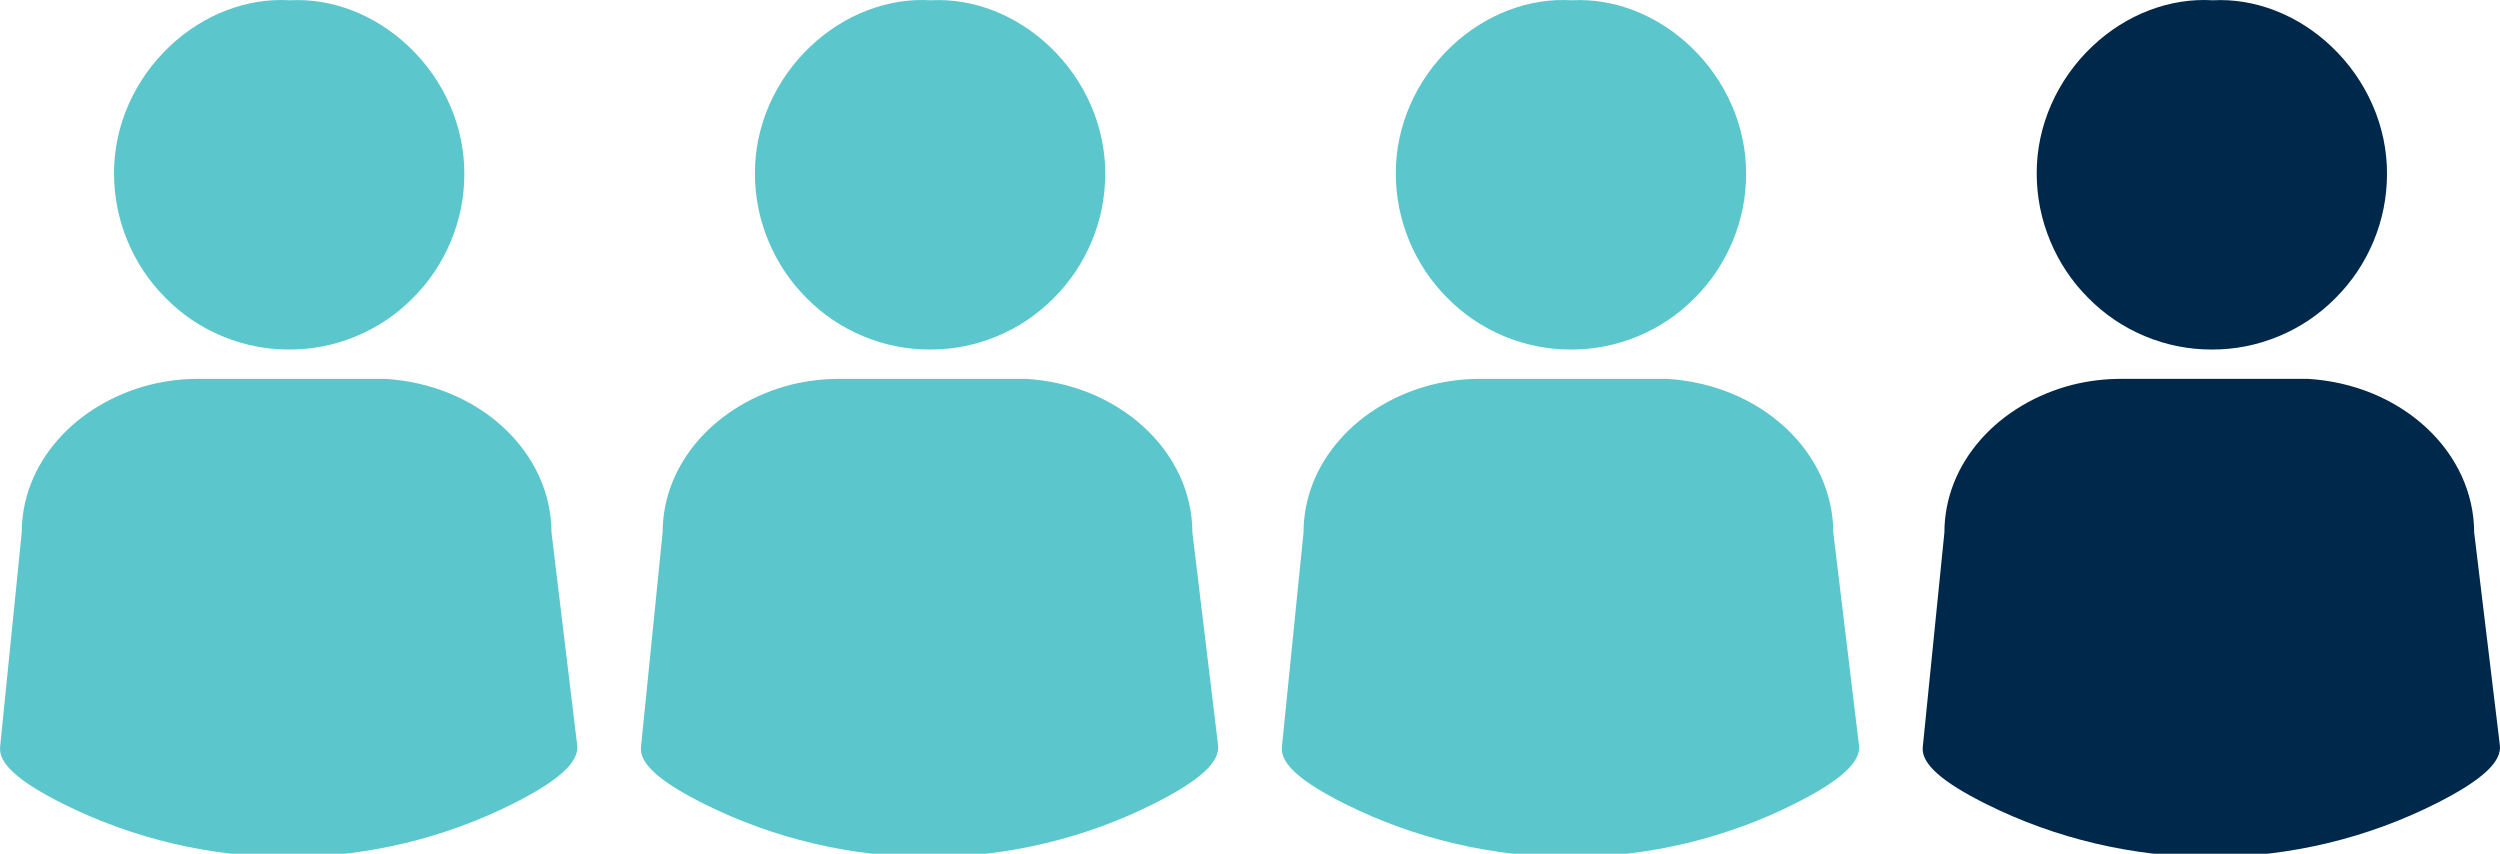
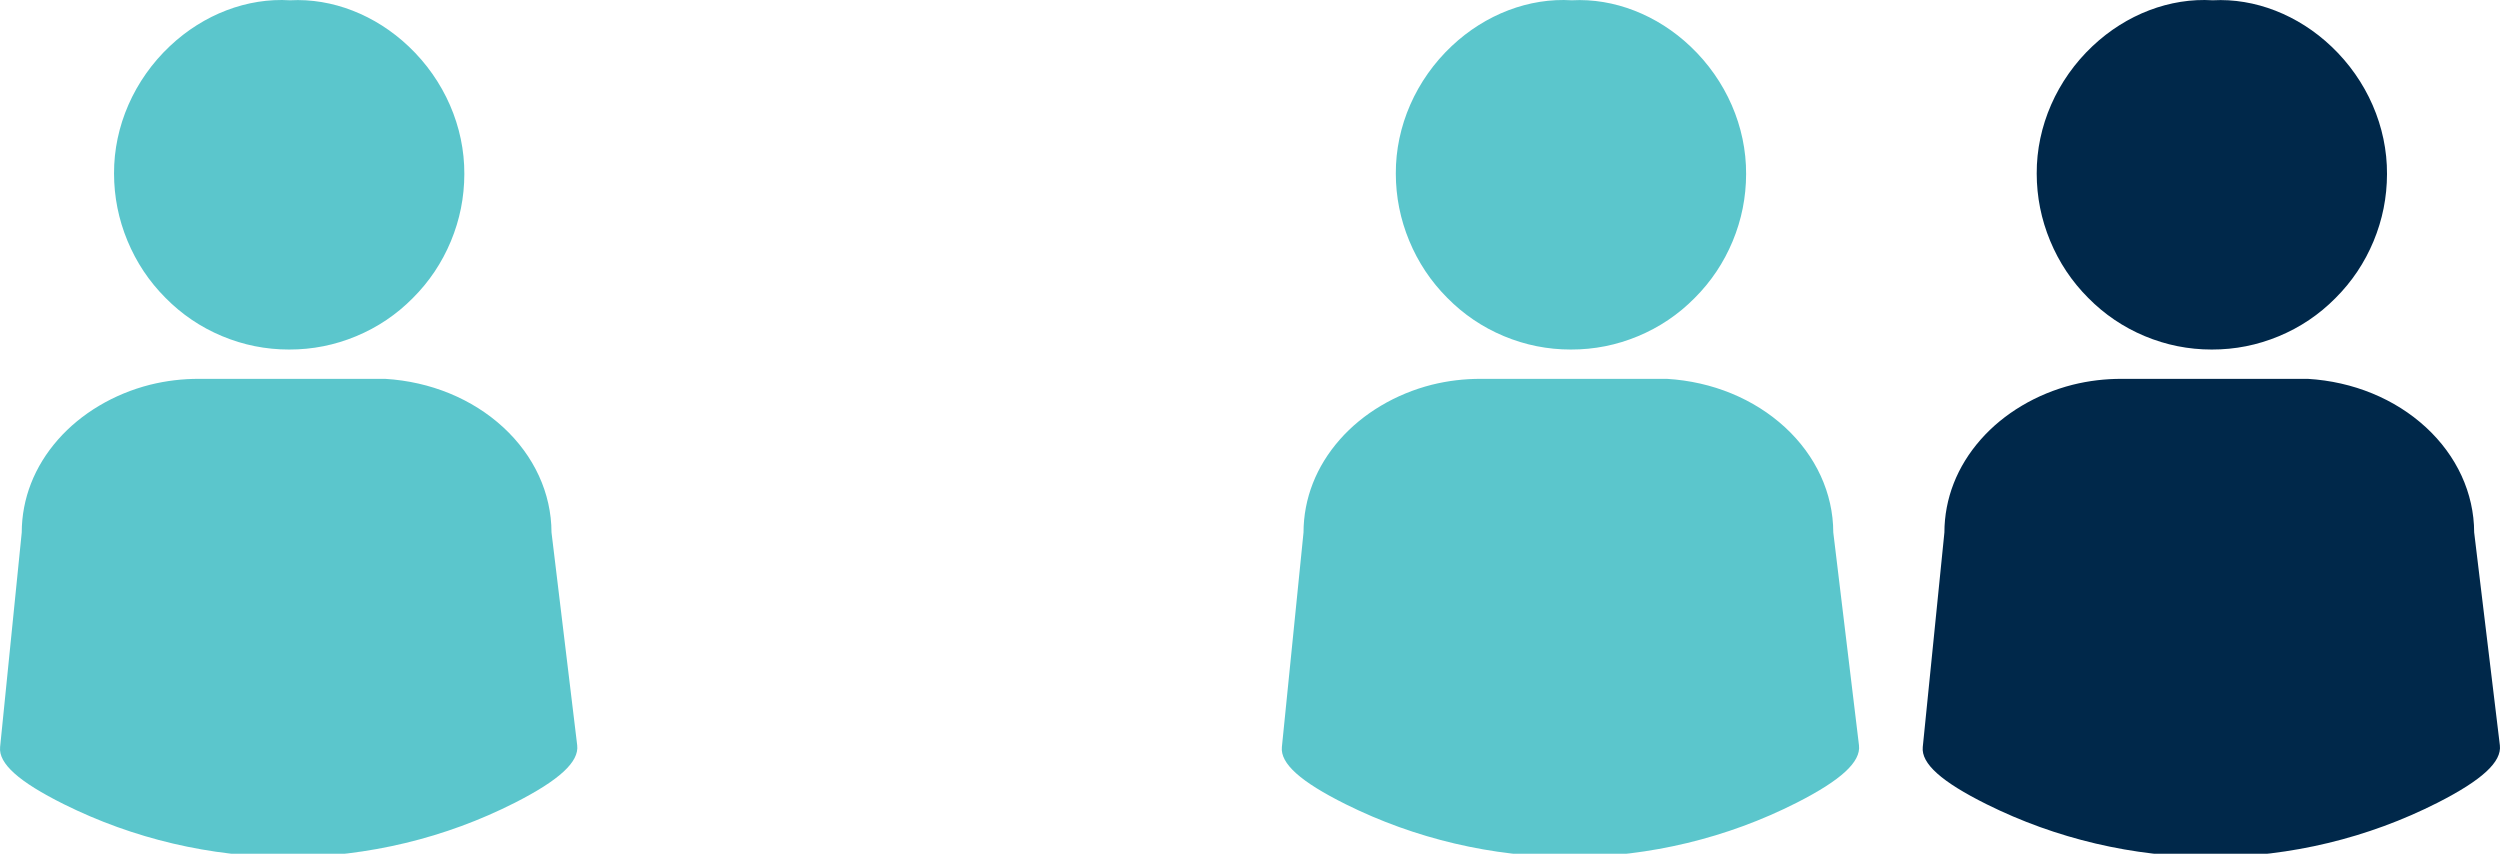
<svg xmlns="http://www.w3.org/2000/svg" xmlns:ns1="http://sodipodi.sourceforge.net/DTD/sodipodi-0.dtd" width="314.14" zoomAndPan="magnify" viewBox="0 0 235.604 80.459" height="107.28" preserveAspectRatio="xMidYMid" version="1.0" id="svg278" ns1:docname="75.svg">
  <defs id="defs11">
    <clipPath id="62f47c6f73">
      <path d="M 42,31.602 H 76 V 65 H 42 Z m 0,0" clip-rule="nonzero" id="path4" />
    </clipPath>
    <clipPath id="a93266ce61">
      <path d="m 32.027,67 h 54.898 v 45.285 H 32.027 Z m 0,0" clip-rule="nonzero" id="path5" />
    </clipPath>
    <clipPath id="6203af4c58">
      <path d="m 103,31.602 h 34 V 65 h -34 z m 0,0" clip-rule="nonzero" id="path6" />
    </clipPath>
    <clipPath id="0c95467456">
      <path d="M 92.426,67 H 147 v 45.285 H 92.426 Z m 0,0" clip-rule="nonzero" id="path7" />
    </clipPath>
    <clipPath id="8705b4625d">
      <path d="m 163,31.602 h 34 V 65 h -34 z m 0,0" clip-rule="nonzero" id="path8" />
    </clipPath>
    <clipPath id="f64334e1e5">
      <path d="m 152.824,67 h 54.898 v 45.285 h -54.898 z m 0,0" clip-rule="nonzero" id="path9" />
    </clipPath>
    <clipPath id="5895409da6">
      <path d="m 224,31.602 h 34 V 65 h -34 z m 0,0" clip-rule="nonzero" id="path10" />
    </clipPath>
    <clipPath id="d238c81020">
      <path d="M 213.223,67 H 268 v 45.285 h -54.777 z m 0,0" clip-rule="nonzero" id="path11" />
    </clipPath>
  </defs>
  <g id="g279" transform="translate(-32.179,-31.826)">
    <g clip-path="url(#62f47c6f73)" id="g262">
      <path fill="#5bc6cc" d="m 59.434,64.766 h -0.02 c -2.188,0 -4.293,-0.422 -6.312,-1.266 -2.016,-0.844 -3.793,-2.047 -5.328,-3.605 -1.551,-1.555 -2.742,-3.348 -3.582,-5.375 -0.84,-2.027 -1.262,-4.141 -1.266,-6.336 -0.023,-4.461 1.898,-8.844 5.27,-12.02 3.172,-2.988 7.293,-4.562 11.316,-4.312 3.973,-0.215 8.047,1.371 11.188,4.355 3.355,3.18 5.262,7.562 5.238,12.02 -0.004,2.195 -0.426,4.305 -1.266,6.328 -0.844,2.027 -2.039,3.816 -3.594,5.367 -1.539,1.555 -3.316,2.75 -5.336,3.59 -2.02,0.84 -4.125,1.258 -6.309,1.254 z m 0,0" fill-opacity="1" fill-rule="nonzero" id="path261" />
    </g>
    <g clip-path="url(#a93266ce61)" id="g263">
      <path fill="#5bc6cc" d="m 59.348,112.59 c -3.668,-0.004 -7.289,-0.426 -10.863,-1.266 -3.57,-0.84 -7,-2.074 -10.285,-3.707 -4.258,-2.121 -6.168,-3.836 -6.012,-5.387 l 2.039,-20.223 c 0.008,-3.195 1.191,-6.227 3.43,-8.766 2.164,-2.457 5.242,-4.289 8.66,-5.156 1.523,-0.379 3.07,-0.562 4.641,-0.555 h 17.531 c 4.254,0.258 8.199,1.879 11.113,4.562 2.914,2.684 4.543,6.215 4.551,9.906 l 2.422,20.066 c 0.188,1.559 -1.676,3.277 -5.867,5.41 -3.289,1.668 -6.73,2.934 -10.316,3.797 -3.59,0.863 -7.227,1.305 -10.918,1.316 z m 0,0" fill-opacity="1" fill-rule="nonzero" id="path262" />
    </g>
    <g clip-path="url(#6203af4c58)" id="g264">
-       <path fill="#5bc6cc" d="m 119.832,64.766 h -0.019 c -2.188,0 -4.293,-0.422 -6.312,-1.266 -2.016,-0.844 -3.793,-2.047 -5.328,-3.605 -1.551,-1.555 -2.742,-3.348 -3.582,-5.375 -0.84,-2.027 -1.262,-4.141 -1.266,-6.336 -0.023,-4.461 1.898,-8.844 5.27,-12.02 3.172,-2.988 7.293,-4.562 11.316,-4.312 3.973,-0.215 8.047,1.371 11.188,4.355 3.355,3.18 5.262,7.562 5.238,12.02 -0.004,2.195 -0.426,4.305 -1.266,6.328 -0.844,2.027 -2.039,3.816 -3.594,5.367 -1.539,1.555 -3.316,2.75 -5.336,3.59 -2.02,0.84 -4.125,1.258 -6.309,1.254 z m 0,0" fill-opacity="1" fill-rule="nonzero" id="path263" />
-     </g>
+       </g>
    <g clip-path="url(#0c95467456)" id="g265">
-       <path fill="#5bc6cc" d="m 119.746,112.59 c -3.668,-0.004 -7.289,-0.426 -10.863,-1.266 -3.57,-0.84 -7,-2.074 -10.285,-3.707 -4.258,-2.121 -6.168,-3.836 -6.012,-5.387 L 94.625,82.008 c 0.008,-3.195 1.191,-6.227 3.43,-8.766 2.164,-2.457 5.242,-4.289 8.66,-5.156 1.523,-0.379 3.07,-0.562 4.641,-0.555 h 17.531 c 4.254,0.258 8.199,1.879 11.113,4.562 2.914,2.684 4.543,6.215 4.551,9.906 l 2.422,20.066 c 0.188,1.559 -1.676,3.277 -5.867,5.41 -3.289,1.668 -6.73,2.934 -10.316,3.797 -3.59,0.863 -7.227,1.305 -10.918,1.316 z m 0,0" fill-opacity="1" fill-rule="nonzero" id="path264" />
-     </g>
+       </g>
    <g clip-path="url(#8705b4625d)" id="g266">
      <path fill="#5bc6cc" d="m 180.23,64.766 h -0.019 c -2.188,0 -4.293,-0.422 -6.312,-1.266 -2.016,-0.844 -3.793,-2.047 -5.328,-3.605 -1.551,-1.555 -2.742,-3.348 -3.582,-5.375 -0.84,-2.027 -1.262,-4.141 -1.266,-6.336 -0.023,-4.461 1.898,-8.844 5.27,-12.02 3.172,-2.988 7.293,-4.562 11.316,-4.312 3.973,-0.215 8.047,1.371 11.188,4.355 3.355,3.18 5.262,7.562 5.238,12.02 -0.004,2.195 -0.426,4.305 -1.266,6.328 -0.844,2.027 -2.039,3.816 -3.594,5.367 -1.539,1.555 -3.316,2.75 -5.336,3.59 -2.02,0.84 -4.125,1.258 -6.309,1.254 z m 0,0" fill-opacity="1" fill-rule="nonzero" id="path265" />
    </g>
    <g clip-path="url(#f64334e1e5)" id="g267">
      <path fill="#5bc6cc" d="m 180.145,112.59 c -3.668,-0.004 -7.289,-0.426 -10.863,-1.266 -3.57,-0.84 -7,-2.074 -10.285,-3.707 -4.258,-2.121 -6.168,-3.836 -6.012,-5.387 l 2.039,-20.223 c 0.008,-3.195 1.191,-6.227 3.43,-8.766 2.164,-2.457 5.242,-4.289 8.66,-5.156 1.523,-0.379 3.07,-0.562 4.641,-0.555 h 17.531 c 4.254,0.258 8.199,1.879 11.113,4.562 2.914,2.684 4.543,6.215 4.551,9.906 l 2.422,20.066 c 0.188,1.559 -1.676,3.277 -5.867,5.41 -3.289,1.668 -6.73,2.934 -10.316,3.797 -3.59,0.863 -7.227,1.305 -10.918,1.316 z m 0,0" fill-opacity="1" fill-rule="nonzero" id="path266" />
    </g>
    <g clip-path="url(#5895409da6)" id="g268">
      <path fill="#00284a" d="m 240.629,64.766 h -0.019 c -2.188,0 -4.293,-0.422 -6.312,-1.266 -2.016,-0.844 -3.793,-2.047 -5.328,-3.605 -1.551,-1.555 -2.742,-3.348 -3.582,-5.375 -0.84,-2.027 -1.262,-4.141 -1.266,-6.336 -0.023,-4.461 1.898,-8.844 5.27,-12.02 3.172,-2.988 7.293,-4.562 11.316,-4.312 3.973,-0.215 8.047,1.371 11.188,4.355 3.355,3.18 5.262,7.562 5.238,12.02 -0.004,2.195 -0.426,4.305 -1.266,6.328 -0.844,2.027 -2.039,3.816 -3.594,5.367 -1.539,1.555 -3.316,2.75 -5.336,3.59 -2.02,0.84 -4.125,1.258 -6.309,1.254 z m 0,0" fill-opacity="1" fill-rule="nonzero" id="path267" />
    </g>
    <g clip-path="url(#d238c81020)" id="g269">
      <path fill="#00284a" d="m 240.543,112.59 c -3.668,-0.004 -7.289,-0.426 -10.863,-1.266 -3.57,-0.84 -7,-2.074 -10.285,-3.707 -4.258,-2.121 -6.168,-3.836 -6.012,-5.387 l 2.039,-20.223 c 0.008,-3.195 1.191,-6.227 3.43,-8.766 2.164,-2.457 5.242,-4.289 8.66,-5.156 1.523,-0.379 3.07,-0.562 4.641,-0.555 h 17.531 c 4.254,0.258 8.199,1.879 11.113,4.562 2.914,2.684 4.543,6.215 4.551,9.906 l 2.422,20.066 c 0.188,1.559 -1.676,3.277 -5.867,5.41 -3.289,1.668 -6.73,2.934 -10.316,3.797 -3.59,0.863 -7.227,1.305 -10.918,1.316 z m 0,0" fill-opacity="1" fill-rule="nonzero" id="path268" />
    </g>
  </g>
</svg>